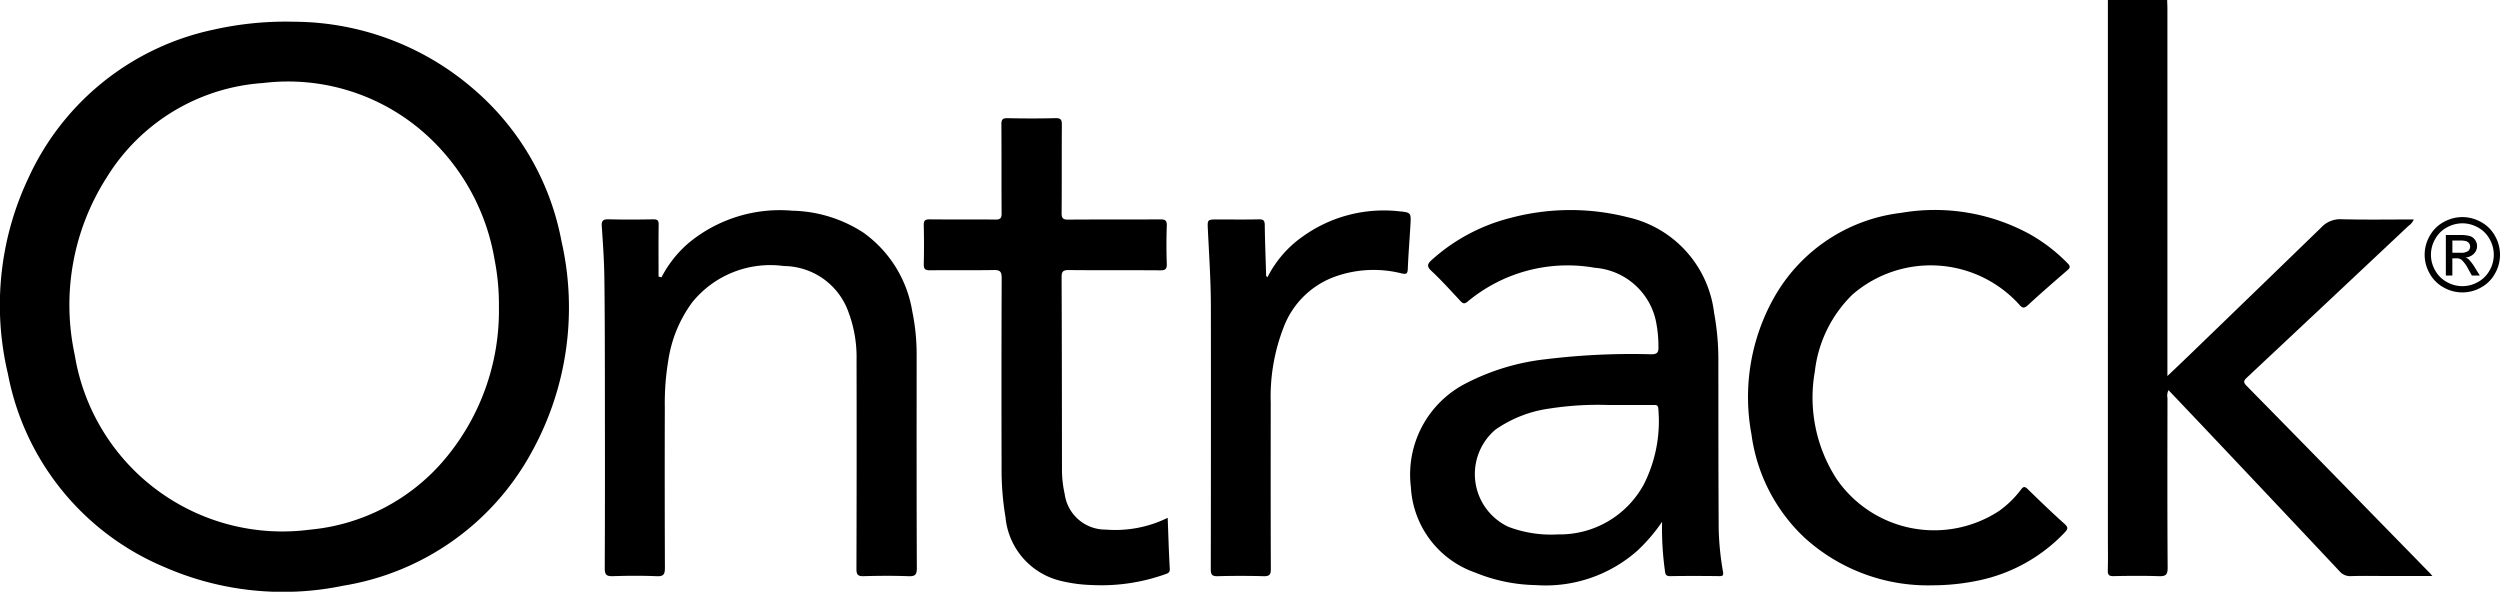
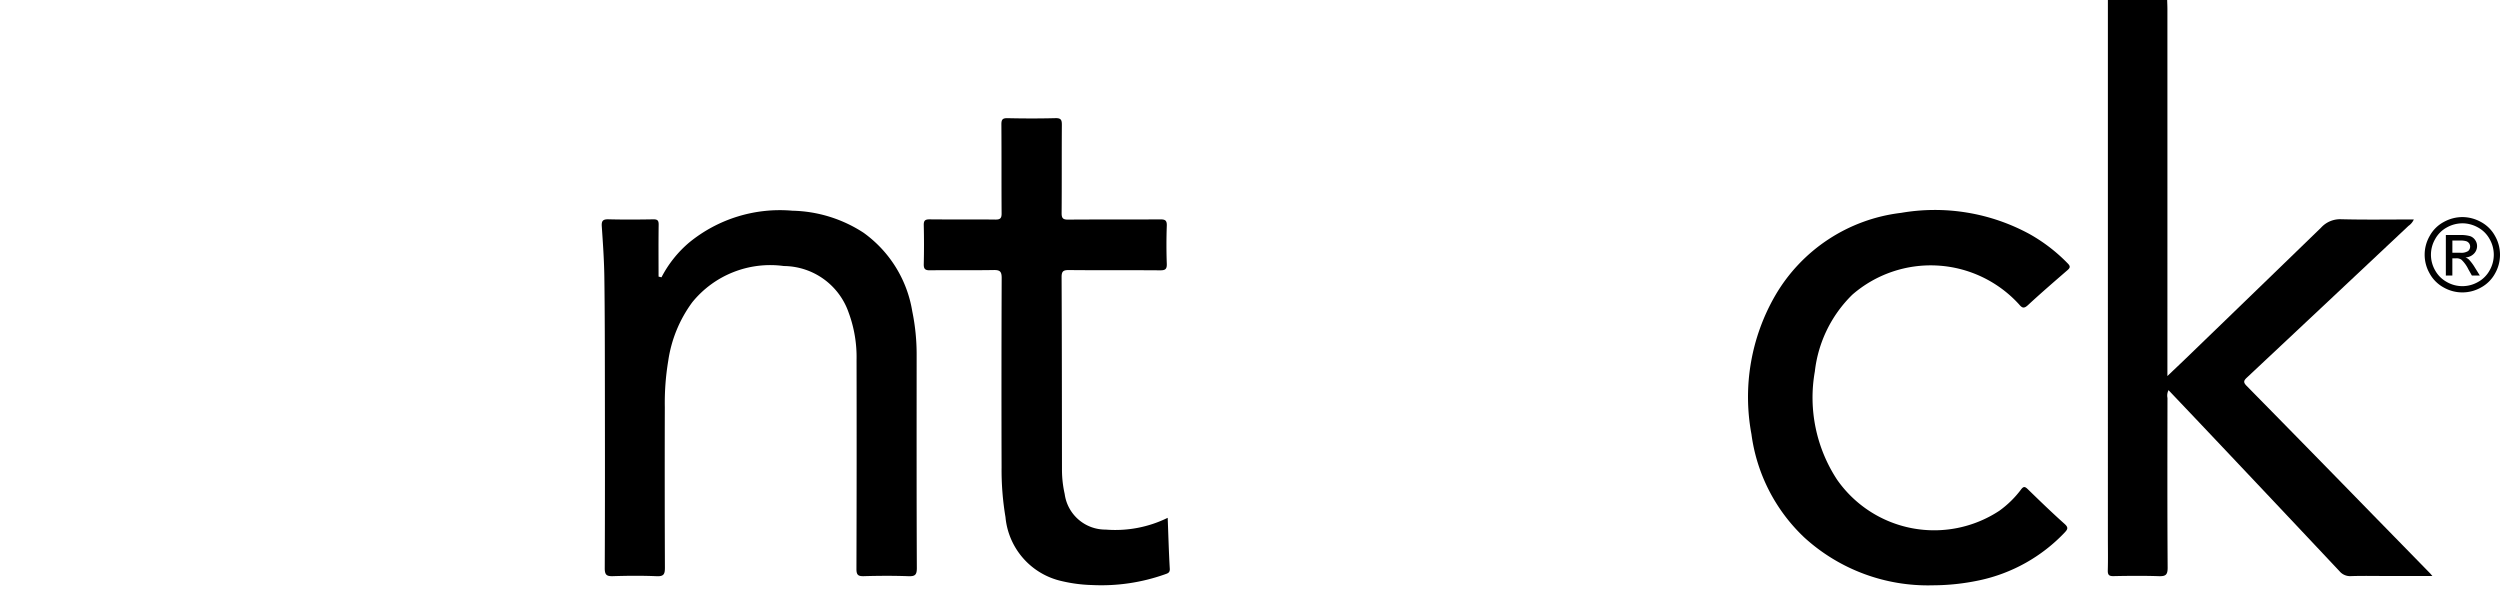
<svg xmlns="http://www.w3.org/2000/svg" id="ef9f95bb-2f72-41a5-afc5-779d0c741c77" data-name="Capa 1" viewBox="0 0 105.308 24.926">
  <title>ontrack</title>
  <path d="M2532.605,21.537c.003.128.01.257.01.385q.001,7.533,0,15.065v.39c.308-.294.577-.547.842-.803q2.818-2.721,5.63-5.447a1.086,1.086,0,0,1,.853-.355c1.01.026,2.02.009,3.055.009a.638.638,0,0,1-.223.269q-3.404,3.201-6.813,6.396c-.139.13-.148.201-.008.344q2.685,2.729,5.356,5.47,1.183,1.209,2.365,2.419c.025.025.047.054.105.121h-1.941c-.495,0-.991-.011-1.486.005a.582.582,0,0,1-.486-.208q-2.743-2.918-5.495-5.827c-.563-.596-1.128-1.189-1.707-1.799a.505.505,0,0,0-.044.329c-.003,2.382-.009,4.765.007,7.147.002.314-.092.369-.377.36-.633-.021-1.268-.015-1.902-.002-.2.004-.247-.06-.242-.249.013-.454.004-.909.004-1.364V21.537Z" transform="translate(-2441.317 -21.537)" />
-   <path d="M2453.733,22.453a11.624,11.624,0,0,1,7.537,2.84,11.13,11.13,0,0,1,3.697,6.396,12.583,12.583,0,0,1-1.27,8.92,11.055,11.055,0,0,1-7.912,5.598,12.461,12.461,0,0,1-7.529-.778,11.057,11.057,0,0,1-6.604-8.139,12.52,12.52,0,0,1,.856-8.242,11.098,11.098,0,0,1,7.809-6.263A13.88,13.88,0,0,1,2453.733,22.453Zm8.6,12.007a9.788,9.788,0,0,0-.186-2.004,9.128,9.128,0,0,0-2.667-5.049,8.677,8.677,0,0,0-7.081-2.373A8.395,8.395,0,0,0,2445.8,29.03a9.959,9.959,0,0,0-1.336,7.451,8.862,8.862,0,0,0,9.898,7.368,8.43,8.43,0,0,0,5.673-2.948A9.716,9.716,0,0,0,2462.333,34.46Z" transform="translate(-2441.317 -21.537)" />
-   <path d="M2511.329,43.518a7.285,7.285,0,0,1-1.03,1.206,5.834,5.834,0,0,1-4.295,1.459,7.018,7.018,0,0,1-2.543-.526,4.042,4.042,0,0,1-2.713-3.602,4.313,4.313,0,0,1,2.337-4.38,9.632,9.632,0,0,1,3.361-1.008,29.742,29.742,0,0,1,4.415-.207c.245.002.325-.059.315-.31a5.362,5.362,0,0,0-.119-1.146,2.852,2.852,0,0,0-2.559-2.187,6.577,6.577,0,0,0-5.362,1.426c-.142.117-.204.075-.307-.034-.399-.426-.789-.862-1.215-1.259-.219-.204-.16-.308.022-.472a7.797,7.797,0,0,1,3.319-1.764,9.789,9.789,0,0,1,4.934-.025,4.696,4.696,0,0,1,3.629,4.01,10.972,10.972,0,0,1,.182,2.063c.002,2.353-.001,4.705.014,7.058a11.829,11.829,0,0,0,.181,1.797c.023.141.009.19-.149.188-.693-.008-1.387-.011-2.08.001-.219.004-.203-.145-.223-.271A12.829,12.829,0,0,1,2511.329,43.518Zm-2.257-4.921a13.234,13.234,0,0,0-2.474.148,5.206,5.206,0,0,0-2.296.896,2.454,2.454,0,0,0,.546,4.084,5.059,5.059,0,0,0,2.096.323,4.03,4.03,0,0,0,3.613-2.102,5.886,5.886,0,0,0,.614-3.186c-.006-.192-.13-.162-.244-.162C2510.362,38.596,2509.797,38.596,2509.071,38.596Z" transform="translate(-2441.317 -21.537)" />
  <path d="M2469.181,33.218a4.815,4.815,0,0,1,1.171-1.469,6.033,6.033,0,0,1,4.344-1.336,5.701,5.701,0,0,1,2.994.926,5.077,5.077,0,0,1,2.055,3.314,8.967,8.967,0,0,1,.184,1.854c-.001,2.986-.005,5.971.008,8.957.001.298-.084.354-.36.344-.623-.022-1.248-.019-1.872-.001-.244.007-.313-.055-.312-.306q.014-4.404.005-8.809a5.396,5.396,0,0,0-.329-1.975,2.914,2.914,0,0,0-2.735-1.974,4.229,4.229,0,0,0-3.857,1.527,5.484,5.484,0,0,0-1.012,2.467,10.816,10.816,0,0,0-.144,1.947q-.009,3.381.004,6.762c.001.273-.045.376-.347.363-.613-.027-1.229-.021-1.842-.002-.262.008-.346-.052-.345-.333.012-2.541.009-5.082.006-7.622-.002-1.552-.002-3.104-.023-4.656-.01-.71-.06-1.421-.108-2.13-.016-.237.059-.297.291-.291.624.016,1.248.012,1.872.001.182-.003.236.046.233.23-.011.728-.004,1.456-.004,2.183Z" transform="translate(-2441.317 -21.537)" />
  <path d="M2522.745,46.192a7.722,7.722,0,0,1-5.426-2.016,7.3,7.3,0,0,1-2.225-4.347,8.538,8.538,0,0,1,.996-5.834,7.1,7.1,0,0,1,5.311-3.492,8.345,8.345,0,0,1,5.403.891,7.039,7.039,0,0,1,1.617,1.244c.111.113.102.177-.011.275-.56.486-1.122.97-1.666,1.474-.173.16-.248.127-.384-.036a5.034,5.034,0,0,0-7.015-.403,5.367,5.367,0,0,0-1.581,3.236,6.301,6.301,0,0,0,.938,4.561,4.99,4.99,0,0,0,6.834,1.307,4.214,4.214,0,0,0,.908-.888c.104-.14.163-.145.287-.024.51.496,1.022.992,1.553,1.466.174.155.128.23-.001.367a6.944,6.944,0,0,1-3.595,2.01A9.514,9.514,0,0,1,2522.745,46.192Z" transform="translate(-2441.317 -21.537)" />
  <path d="M2490.504,43.349c.029.745.047,1.446.088,2.145.011.177-.099.197-.203.235a7.996,7.996,0,0,1-3.063.452,6.219,6.219,0,0,1-1.293-.168,3.047,3.047,0,0,1-2.362-2.695,11.952,11.952,0,0,1-.164-2.094q-.011-3.99.004-7.979c.001-.28-.082-.338-.344-.333-.891.016-1.784-.001-2.675.011-.213.003-.268-.063-.263-.268q.02-.815,0-1.631c-.005-.198.058-.249.252-.247.921.01,1.843-.002,2.764.009.21.003.265-.06.263-.265-.009-1.246,0-2.492-.009-3.737-.001-.199.038-.274.256-.269.673.015,1.348.017,2.021-.001.238-.006.271.079.27.287-.009,1.236.001,2.472-.01,3.708-.002.224.059.281.281.279,1.288-.011,2.576-.001,3.864-.01.211-.002.294.036.285.271-.019.533-.019,1.068,0,1.601.008.232-.071.276-.286.274-1.278-.01-2.557.002-3.835-.011-.245-.003-.312.056-.31.306.013,2.719.012,5.438.016,8.157a4.651,4.651,0,0,0,.114.969,1.73,1.73,0,0,0,1.73,1.5A4.999,4.999,0,0,0,2490.504,43.349Z" transform="translate(-2441.317 -21.537)" />
-   <path d="M2494.71,33.209a4.661,4.661,0,0,1,1.494-1.718,5.858,5.858,0,0,1,4.044-1.054c.507.049.51.059.481.575-.035.611-.086,1.222-.11,1.833-.008.209-.047.261-.268.207a4.822,4.822,0,0,0-2.75.12,3.631,3.631,0,0,0-2.209,2.141,8.05,8.05,0,0,0-.548,3.189c-.002,2.333-.005,4.666.005,6.999.001.249-.065.314-.31.307q-.965-.026-1.931,0c-.243.007-.29-.072-.289-.298q.01-5.516.004-11.032c0-1.087-.074-2.171-.126-3.256-.021-.442-.03-.441.423-.441.575,0,1.149.009,1.724-.005.2-.005.247.059.249.25.008.681.035,1.362.056,2.043C2494.649,33.115,2494.631,33.169,2494.71,33.209Z" transform="translate(-2441.317 -21.537)" />
  <path d="M2545.04,30.681a1.626,1.626,0,0,1,.78.205,1.456,1.456,0,0,1,.593.587,1.593,1.593,0,0,1,.003,1.584,1.475,1.475,0,0,1-.587.588,1.594,1.594,0,0,1-1.579,0,1.482,1.482,0,0,1-.588-.588,1.586,1.586,0,0,1,.003-1.584,1.462,1.462,0,0,1,.594-.587A1.626,1.626,0,0,1,2545.04,30.681Zm0,.263a1.35,1.35,0,0,0-.65.171,1.229,1.229,0,0,0-.495.49,1.319,1.319,0,0,0-.003,1.32,1.245,1.245,0,0,0,.491.49,1.321,1.321,0,0,0,1.316,0,1.238,1.238,0,0,0,.49-.49,1.325,1.325,0,0,0-.003-1.32,1.22,1.22,0,0,0-.495-.49A1.352,1.352,0,0,0,2545.04,30.943Zm-.696,2.201V31.437h.586a1.431,1.431,0,0,1,.435.047.421.421,0,0,1,.214.165.437.437,0,0,1,.08.25.455.455,0,0,1-.134.326.527.527,0,0,1-.354.156.466.466,0,0,1,.145.09,1.95,1.95,0,0,1,.252.338l.208.334h-.336l-.151-.269a1.378,1.378,0,0,0-.288-.397.354.354,0,0,0-.221-.059h-.162v.725Zm.275-.961h.334a.538.538,0,0,0,.327-.071.245.245,0,0,0,.045-.325.25.25,0,0,0-.117-.089.866.866,0,0,0-.276-.029h-.313Z" transform="translate(-2441.317 -21.537)" />
</svg>